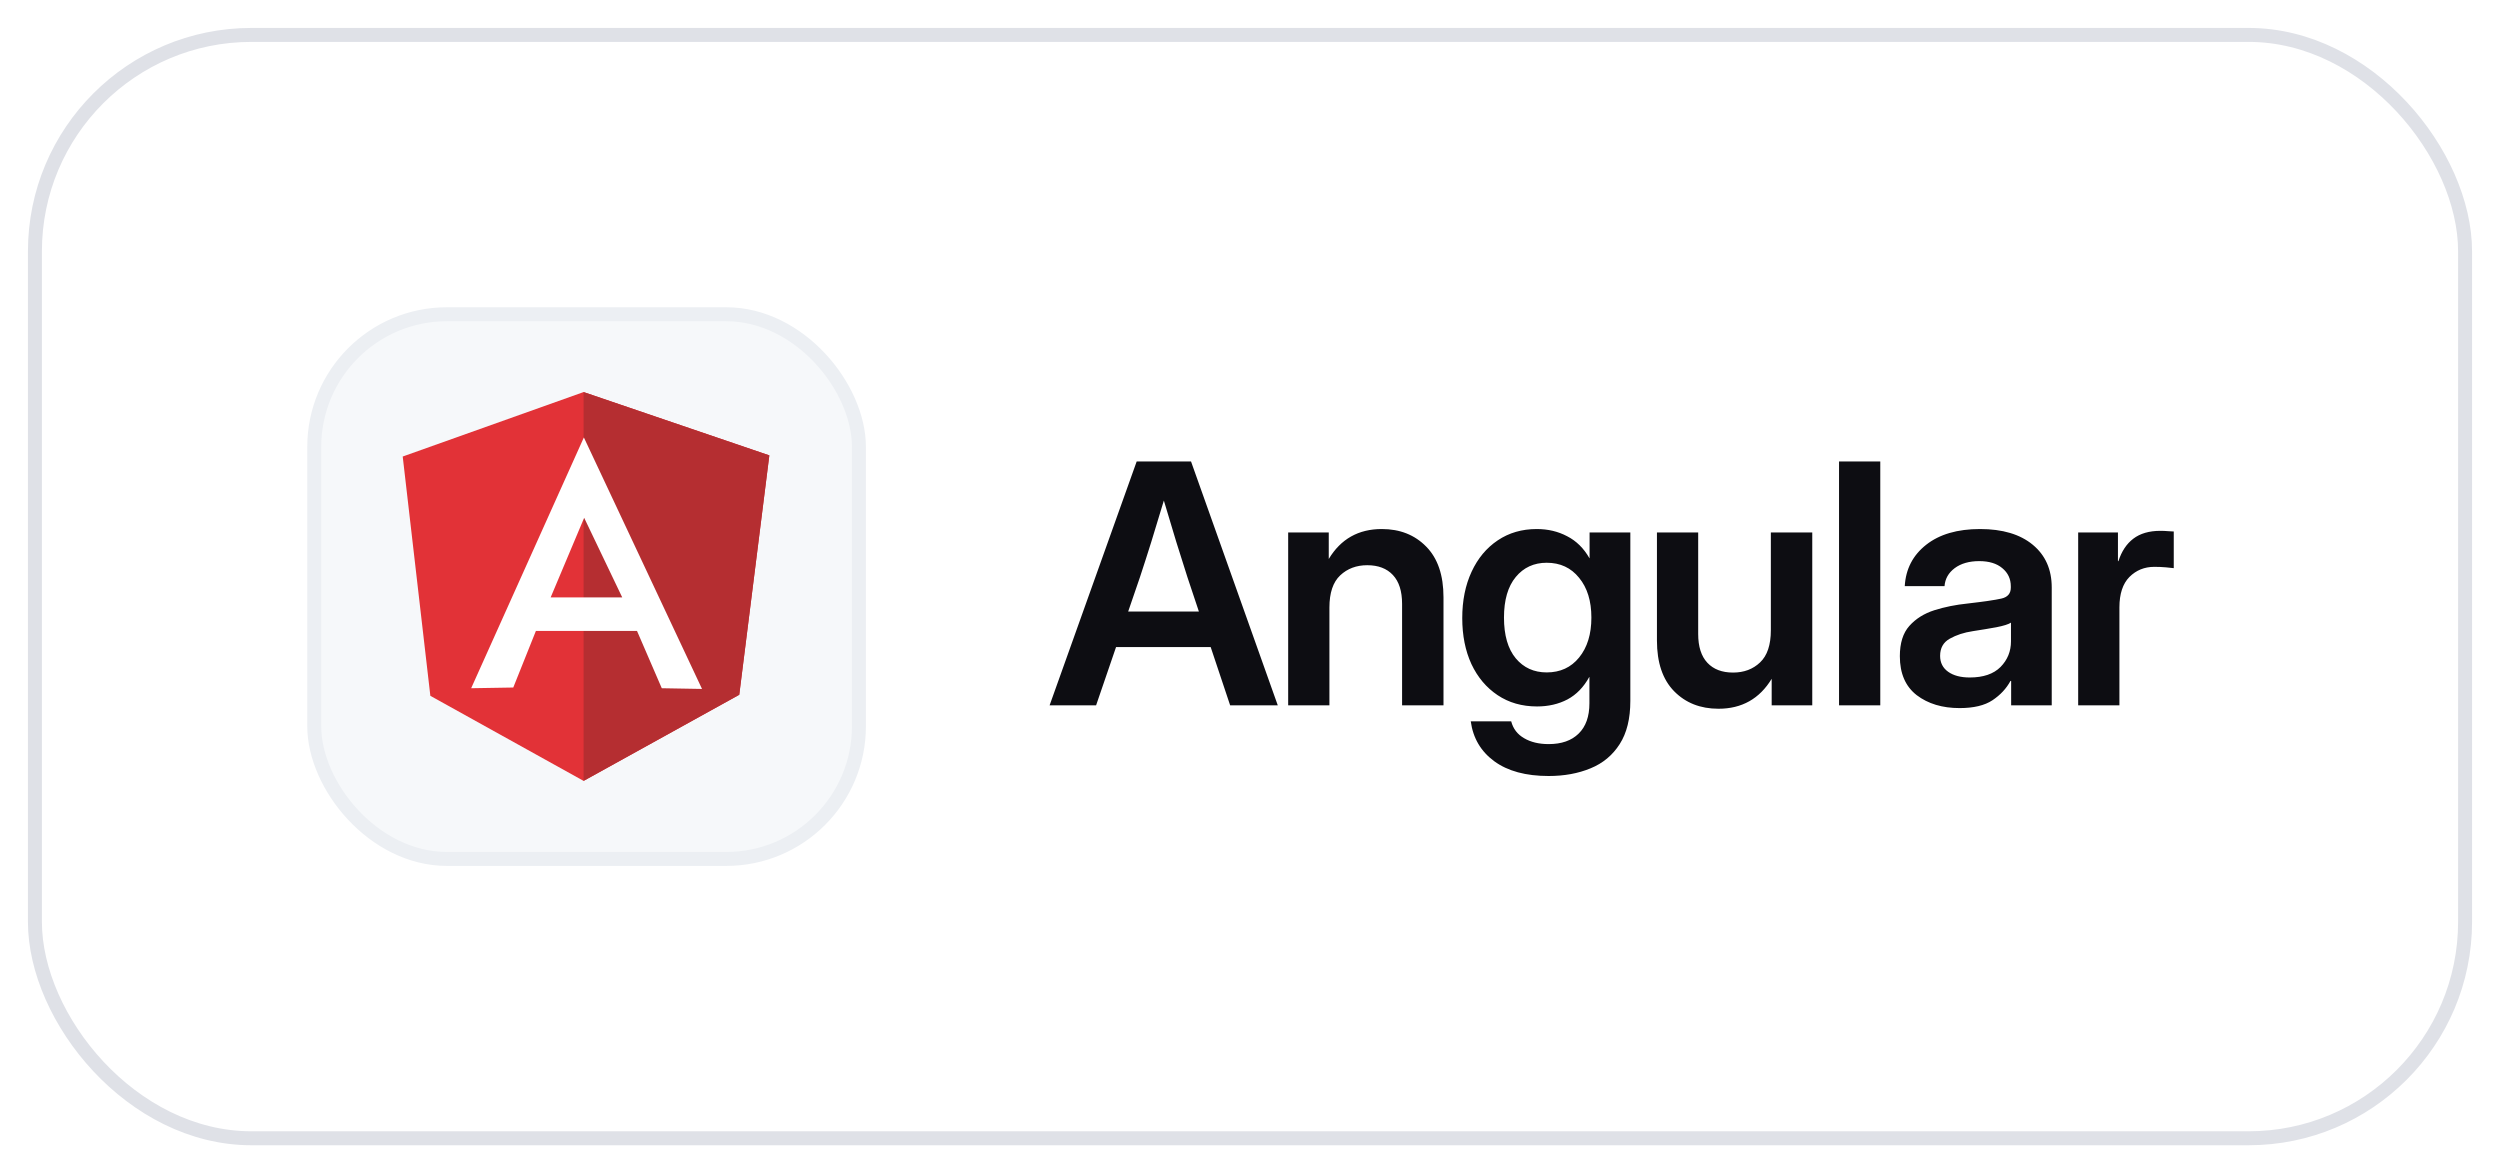
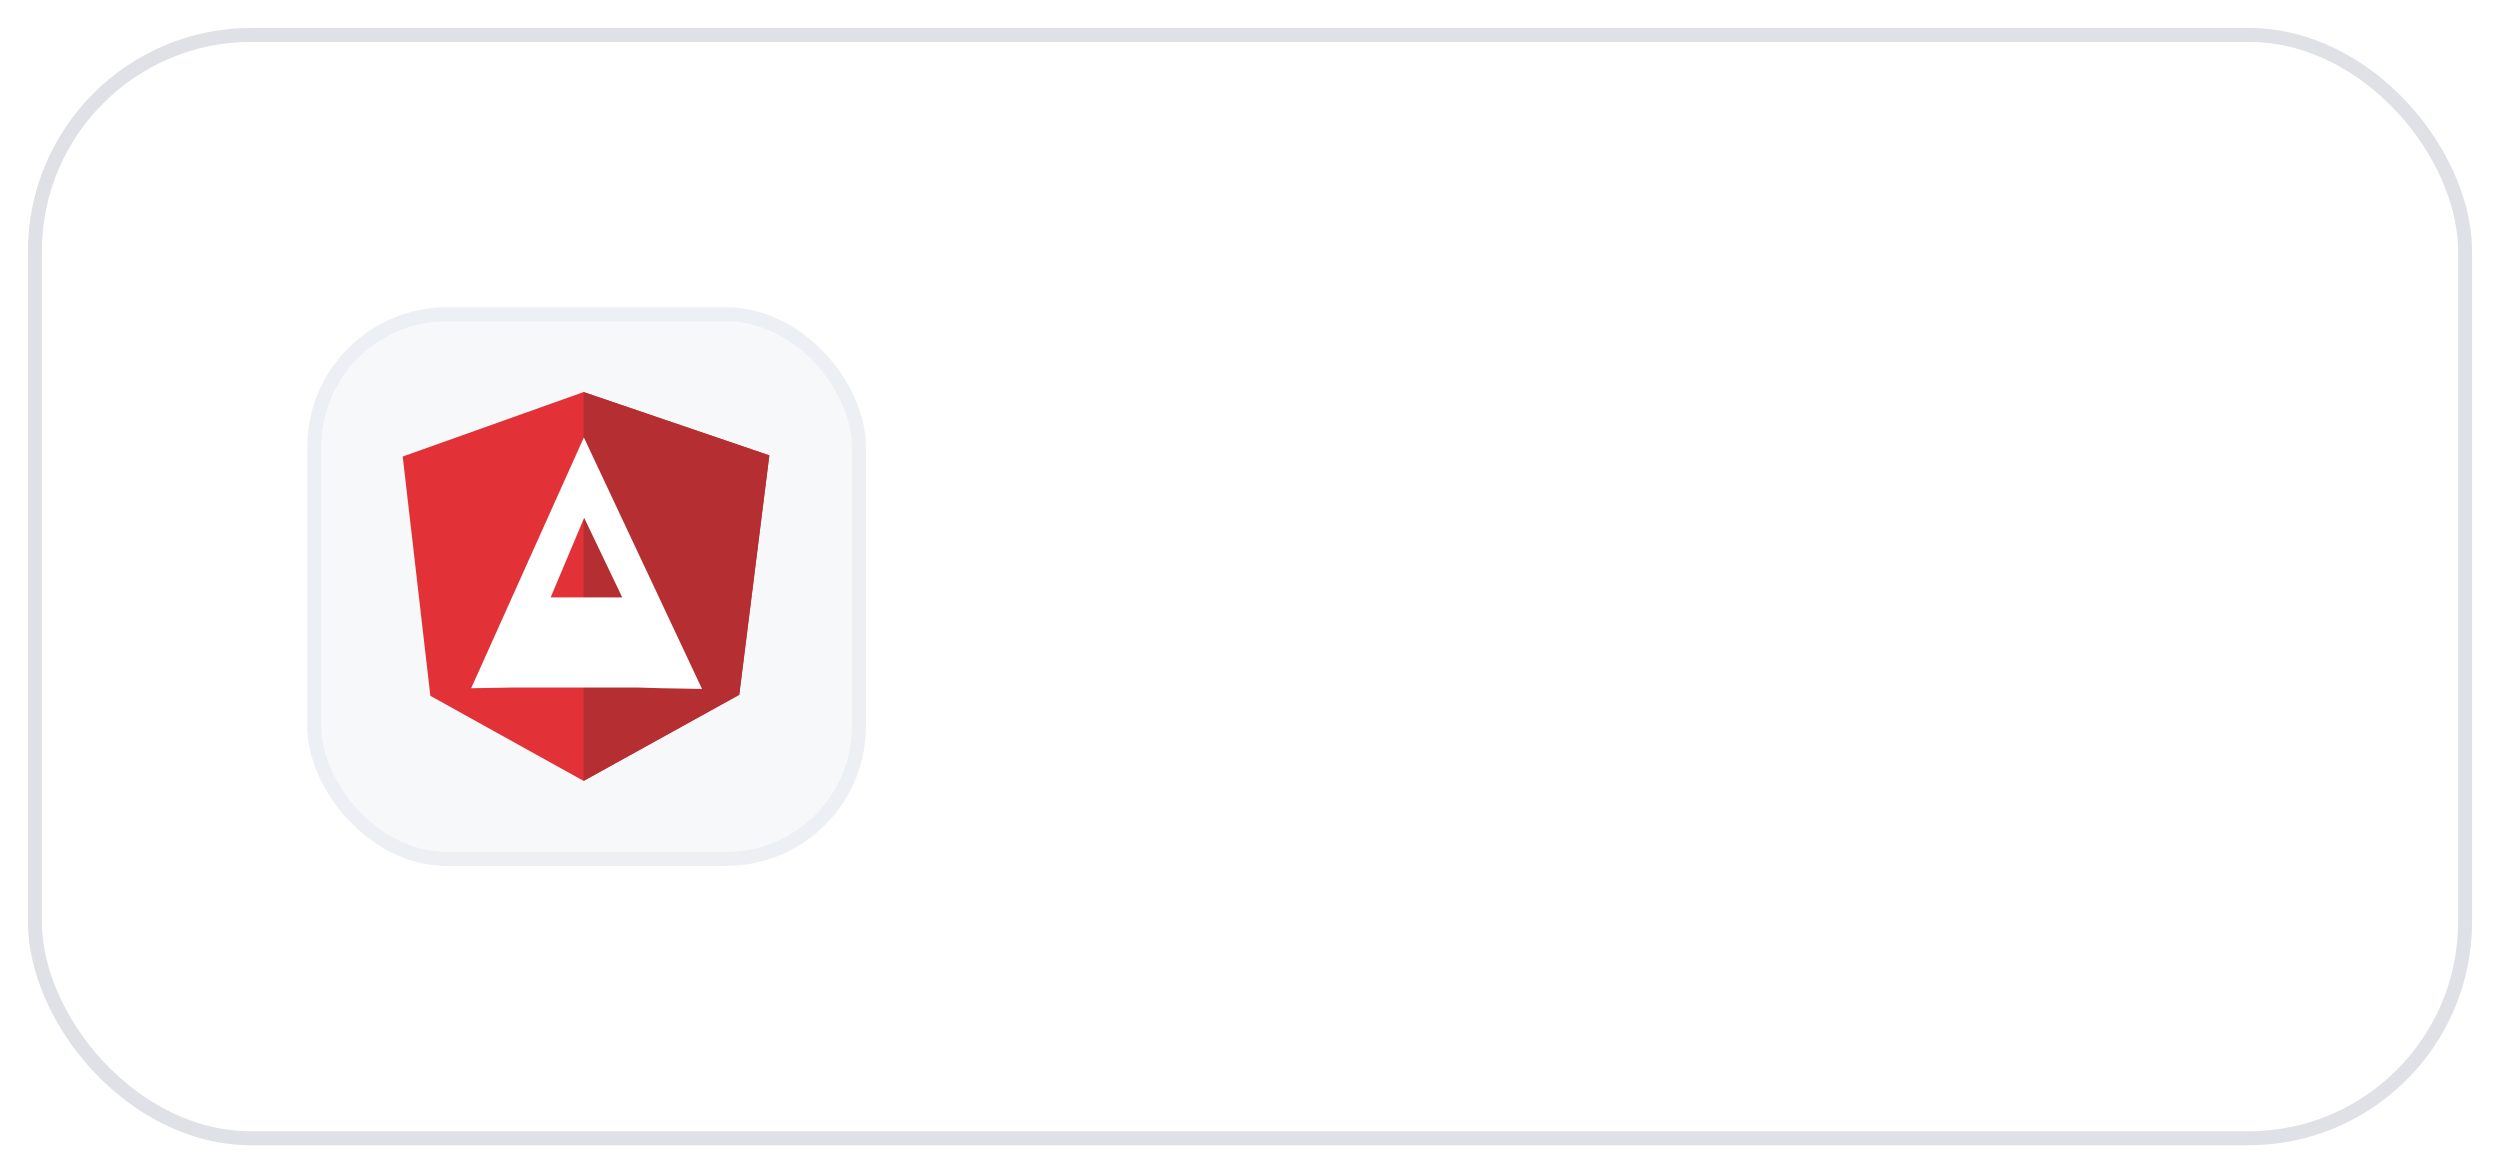
<svg xmlns="http://www.w3.org/2000/svg" width="179" height="84" viewBox="0 0 179 84" fill="none">
  <g filter="url(#filter0_d_533_14169)">
    <rect x="2" y="1" width="175" height="80" rx="16" fill="white" />
    <rect x="2.5" y="1.5" width="174" height="79" rx="15.5" stroke="#DFE1E7" />
    <rect x="22.5" y="21.5" width="39" height="39" rx="9.5" fill="#F6F8FA" />
    <rect x="22.5" y="21.5" width="39" height="39" rx="9.5" stroke="#ECEFF3" />
    <g clip-path="url(#clip0_533_14169)">
      <path d="M28.834 31.687L41.785 27.072L55.084 31.605L52.931 48.739L41.785 54.912L30.813 48.821L28.834 31.687Z" fill="#E23237" />
      <path d="M55.085 31.605L41.785 27.072V54.912L52.931 48.749L55.085 31.605Z" fill="#B52E31" />
-       <path d="M41.805 30.322L33.735 48.277L36.75 48.226L38.37 44.175H41.816H41.826H45.61L47.383 48.277L50.265 48.328L41.805 30.322ZM41.826 36.075L44.553 41.776H41.939H41.805H39.426L41.826 36.075Z" fill="white" />
+       <path d="M41.805 30.322L33.735 48.277L36.75 48.226H41.816H41.826H45.61L47.383 48.277L50.265 48.328L41.805 30.322ZM41.826 36.075L44.553 41.776H41.939H41.805H39.426L41.826 36.075Z" fill="white" />
    </g>
-     <path d="M75.152 49.5L81.387 32.039H85.277L91.488 49.5H88.078L86.684 45.328H79.91L78.481 49.5H75.152ZM80.777 42.785H85.84L85.019 40.324C84.762 39.52 84.496 38.68 84.223 37.805C83.957 36.93 83.66 35.941 83.332 34.84C83.004 35.941 82.703 36.93 82.43 37.805C82.156 38.68 81.887 39.52 81.621 40.324L80.777 42.785ZM95.186 42.504V49.5H92.233V37.125H95.139V39.023C95.999 37.594 97.264 36.879 98.936 36.879C100.233 36.879 101.292 37.297 102.112 38.133C102.94 38.969 103.354 40.18 103.354 41.766V49.5H100.389V42.234C100.389 41.328 100.171 40.641 99.733 40.172C99.296 39.703 98.682 39.469 97.893 39.469C97.12 39.469 96.475 39.711 95.96 40.195C95.444 40.68 95.186 41.449 95.186 42.504ZM110.884 54.562C109.251 54.562 107.955 54.211 106.994 53.508C106.033 52.805 105.47 51.852 105.306 50.648H108.201C108.341 51.18 108.65 51.582 109.126 51.855C109.603 52.137 110.189 52.277 110.884 52.277C111.806 52.277 112.521 52.027 113.029 51.527C113.544 51.027 113.802 50.305 113.802 49.359V47.473H113.79C113.392 48.199 112.872 48.734 112.232 49.078C111.591 49.414 110.865 49.582 110.052 49.582C108.974 49.582 108.033 49.312 107.228 48.773C106.423 48.234 105.798 47.492 105.353 46.547C104.915 45.594 104.697 44.496 104.697 43.254C104.697 42.004 104.919 40.898 105.365 39.938C105.81 38.977 106.435 38.227 107.24 37.688C108.044 37.148 108.974 36.879 110.029 36.879C110.833 36.879 111.56 37.051 112.208 37.395C112.865 37.73 113.396 38.254 113.802 38.965H113.814V37.125H116.732V49.184C116.732 50.457 116.478 51.488 115.97 52.277C115.462 53.074 114.767 53.652 113.884 54.012C113.001 54.379 112.001 54.562 110.884 54.562ZM110.744 47.145C111.712 47.145 112.486 46.789 113.064 46.078C113.65 45.359 113.943 44.406 113.943 43.219C113.943 42.031 113.65 41.082 113.064 40.371C112.486 39.652 111.712 39.293 110.744 39.293C109.83 39.293 109.091 39.633 108.529 40.312C107.966 40.992 107.685 41.961 107.685 43.219C107.685 44.484 107.966 45.457 108.529 46.137C109.091 46.809 109.83 47.145 110.744 47.145ZM123.043 49.746C121.746 49.746 120.688 49.328 119.867 48.492C119.047 47.656 118.637 46.445 118.637 44.859V37.125H121.59V44.391C121.59 45.297 121.809 45.984 122.246 46.453C122.684 46.922 123.297 47.156 124.086 47.156C124.867 47.156 125.512 46.914 126.02 46.43C126.535 45.945 126.793 45.176 126.793 44.121V37.125H129.758V49.5H126.852V47.602C125.985 49.031 124.715 49.746 123.043 49.746ZM134.628 32.039V49.5H131.675V32.039H134.628ZM140.306 49.699C139.072 49.699 138.048 49.391 137.236 48.773C136.431 48.148 136.029 47.219 136.029 45.984C136.029 45.047 136.255 44.324 136.709 43.816C137.17 43.301 137.767 42.926 138.502 42.691C139.244 42.457 140.041 42.297 140.892 42.211C142.041 42.078 142.841 41.961 143.295 41.859C143.748 41.758 143.974 41.496 143.974 41.074V40.98C143.974 40.449 143.771 40.016 143.365 39.68C142.966 39.344 142.416 39.176 141.713 39.176C140.994 39.176 140.408 39.344 139.955 39.68C139.509 40.016 139.267 40.445 139.228 40.969H136.38C136.451 39.742 136.963 38.754 137.916 38.004C138.869 37.254 140.154 36.879 141.771 36.879C143.38 36.879 144.638 37.254 145.545 38.004C146.451 38.754 146.904 39.773 146.904 41.062V49.5H143.998V47.754H143.951C143.654 48.301 143.224 48.762 142.662 49.137C142.099 49.512 141.314 49.699 140.306 49.699ZM141.033 47.508C142.002 47.508 142.736 47.258 143.236 46.758C143.736 46.25 143.986 45.637 143.986 44.918V43.582C143.806 43.699 143.459 43.809 142.943 43.91C142.427 44.004 141.865 44.098 141.255 44.191C140.623 44.285 140.072 44.465 139.603 44.73C139.142 44.988 138.912 45.398 138.912 45.961C138.912 46.445 139.103 46.824 139.486 47.098C139.869 47.371 140.384 47.508 141.033 47.508ZM148.797 49.5V37.125H151.645V39.176H151.68C151.907 38.473 152.262 37.938 152.746 37.57C153.239 37.195 153.883 37.008 154.68 37.008C154.883 37.008 155.063 37.016 155.219 37.031C155.383 37.039 155.524 37.047 155.641 37.055V39.68C155.532 39.664 155.344 39.645 155.078 39.621C154.813 39.598 154.535 39.586 154.246 39.586C153.543 39.586 152.95 39.828 152.465 40.312C151.989 40.797 151.75 41.523 151.75 42.492V49.5H148.797Z" fill="#0D0D12" />
  </g>
  <defs>
    <filter id="filter0_d_533_14169" x="0" y="0" width="179" height="84" filterUnits="userSpaceOnUse" color-interpolation-filters="sRGB">
      <feFlood flood-opacity="0" result="BackgroundImageFix" />
      <feColorMatrix in="SourceAlpha" type="matrix" values="0 0 0 0 0 0 0 0 0 0 0 0 0 0 0 0 0 0 127 0" result="hardAlpha" />
      <feOffset dy="1" />
      <feGaussianBlur stdDeviation="1" />
      <feComposite in2="hardAlpha" operator="out" />
      <feColorMatrix type="matrix" values="0 0 0 0 0.051 0 0 0 0 0.051 0 0 0 0 0.071 0 0 0 0.06 0" />
      <feBlend mode="normal" in2="BackgroundImageFix" result="effect1_dropShadow_533_14169" />
      <feBlend mode="normal" in="SourceGraphic" in2="effect1_dropShadow_533_14169" result="shape" />
    </filter>
    <clipPath id="clip0_533_14169">
      <rect width="28" height="28" fill="white" transform="translate(28 27)" />
    </clipPath>
  </defs>
</svg>